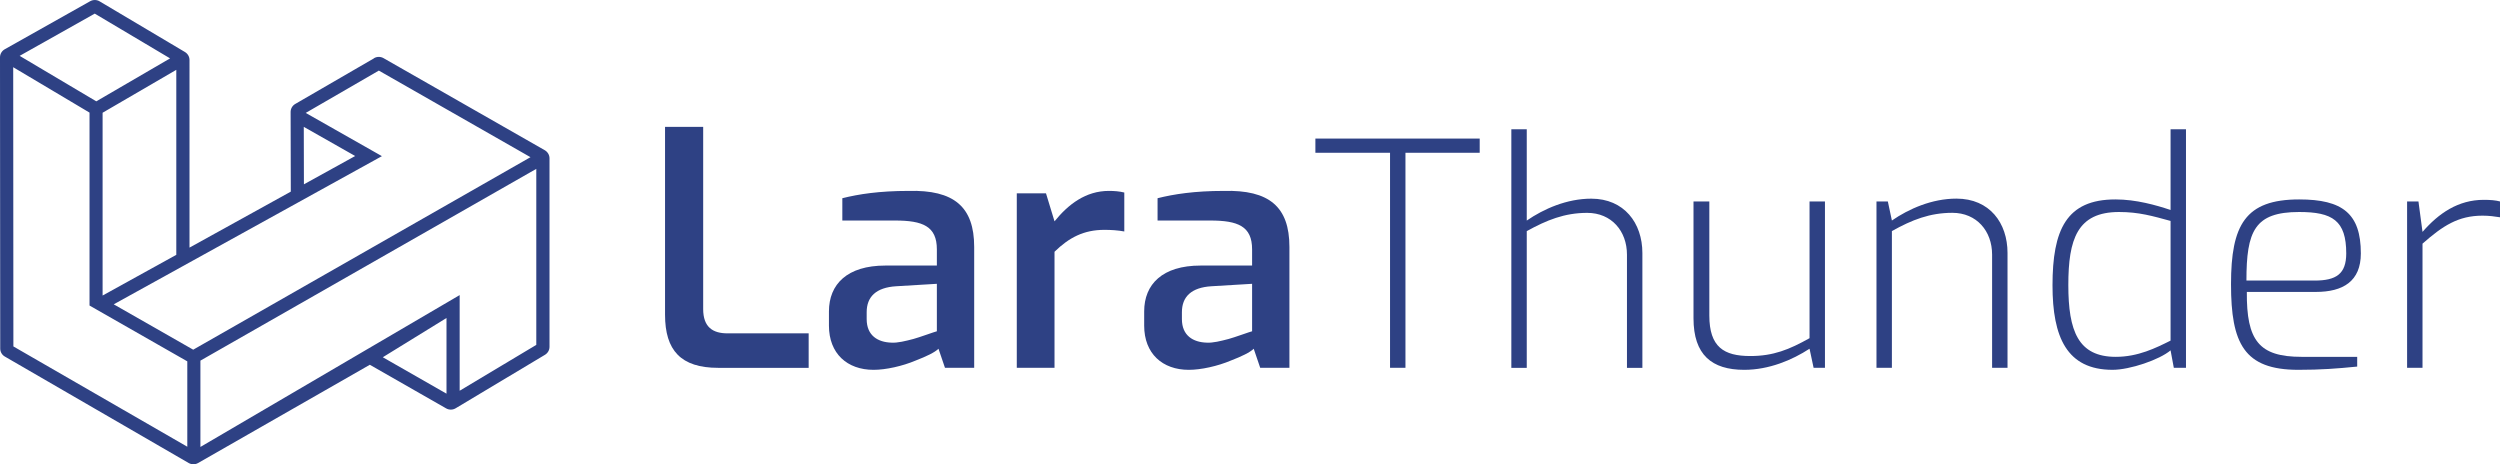
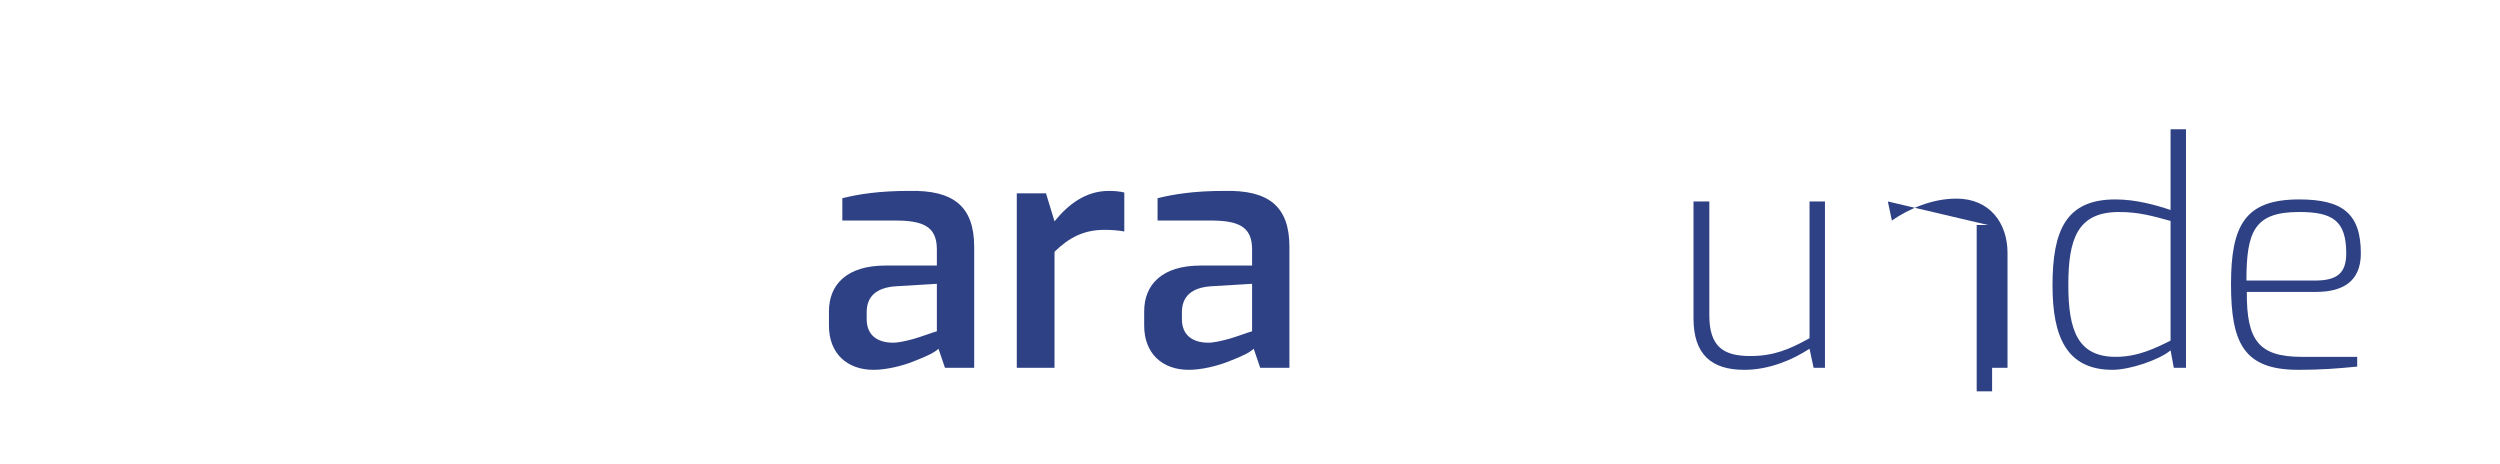
<svg xmlns="http://www.w3.org/2000/svg" id="Layer_2" data-name="Layer 2" viewBox="0 0 554.59 103">
  <defs>
    <style>
      .cls-1 {
        fill: #2e4184;
        stroke-width: 2.5px;
      }
    </style>
  </defs>
  <g id="Layer_1-2" data-name="Layer 1">
    <g id="Layer_3" data-name="Layer 3">
-       <path class="cls-1" d="m82.98,12.93l-17.48,10.13c-.64.37-1.03,1.05-1.03,1.78l.04,17.67-22.47,12.42V13.31c0-.72-.38-1.39-1.01-1.77L22.1.3c-.64-.39-1.45-.39-2.1-.03L1.05,10.93c-.65.37-1.05,1.05-1.05,1.79l.05,64.61c0,.73.39,1.41,1.03,1.77l40.77,23.61c.65.37,1.45.38,2.1,0l38.09-21.79,16.92,9.67c.66.38,1.47.37,2.12-.02l19.81-11.86c.62-.37,1.01-1.04,1.01-1.76v-41.83c0-.74-.4-1.41-1.04-1.79l-35.78-20.43c-.65-.37-1.45-.37-2.1,0v.02Zm-15.59,15.21l11.4,6.47-11.37,6.28-.03-12.75Zm-28.28,28.39l-16.35,9.03V25.01l16.35-9.52v41.05ZM21.02,3.02l16.71,9.93-16.37,9.53L4.36,12.39,21.02,3.02ZM2.97,76.85l-.04-61.94,16.93,10.07v42.8l21.69,12.38h0v18.94h0L2.97,76.85Zm81.95,2.4l14.13-8.71v16.79s-14.13-8.08-14.13-8.08Zm34.06-2.75l-17.01,10.18v-21.22l-57.51,33.69v-19.15l74.51-42.54v39.04h0Zm-76.11,1.08l-17.64-10.07,59.49-32.87-16.9-9.59,16.22-9.39,33.64,19.21-74.81,42.7h0Z" />
-     </g>
+       </g>
    <g>
-       <path class="cls-1" d="m147.53,69.8V28.14h8.46v40.41c0,4.05,2.16,5.4,5.4,5.4h18v7.65h-20.07c-8.28,0-11.79-3.87-11.79-11.79Z" />
      <path class="cls-1" d="m183.89,72.23v-3.15c0-6.03,4.05-10.17,12.51-10.17h11.43v-3.6c0-5.13-3.15-6.39-9.27-6.39h-11.7v-4.95c3.6-.9,8.19-1.62,14.67-1.62,10.08-.27,14.58,3.51,14.58,12.42v26.82h-6.48l-1.44-4.23c-.81.81-2.7,1.71-5.04,2.61-2.97,1.26-6.66,2.07-9.36,2.07-5.85,0-9.9-3.6-9.9-9.81Zm18.72,2.97c1.08-.27,5.04-1.71,5.22-1.71v-10.53l-9,.54c-4.5.27-6.57,2.34-6.57,5.76v1.53c0,3.69,2.52,5.13,5.49,5.22,1.35.09,3.15-.36,4.86-.81Z" />
      <path class="cls-1" d="m232.04,42.89l1.89,6.21c3.06-3.78,6.93-6.75,12.06-6.75,1.17,0,2.34.09,3.42.36v8.64c-1.44-.27-2.97-.36-4.41-.36-4.59,0-7.83,1.71-11.07,4.86v25.74h-8.37v-38.7h6.48Z" />
      <path class="cls-1" d="m253.82,72.23v-3.15c0-6.03,4.05-10.17,12.51-10.17h11.43v-3.6c0-5.13-3.15-6.39-9.27-6.39h-11.7v-4.95c3.6-.9,8.19-1.62,14.67-1.62,10.08-.27,14.58,3.51,14.58,12.42v26.82h-6.48l-1.44-4.23c-.81.81-2.7,1.71-5.04,2.61-2.97,1.26-6.66,2.07-9.36,2.07-5.85,0-9.9-3.6-9.9-9.81Zm18.72,2.97c1.08-.27,5.04-1.71,5.22-1.71v-10.53l-9,.54c-4.5.27-6.57,2.34-6.57,5.76v1.53c0,3.69,2.52,5.13,5.49,5.22,1.35.09,3.15-.36,4.86-.81Z" />
-       <path class="cls-1" d="m291.8,30.74h36.45v3.15h-16.47v47.7h-3.42v-47.7h-16.56v-3.15Z" />
-       <path class="cls-1" d="m338.69,28.68v20.25c3.78-2.61,8.91-4.86,14.31-4.86,7.29,0,11.34,5.4,11.34,12.06v25.47h-3.42v-25.11c0-5.22-3.42-9.27-8.82-9.27-5.04,0-9,1.62-13.41,4.05v30.33h-3.42V28.68h3.42Z" />
      <path class="cls-1" d="m375.68,44.69h3.51v25.29c0,7.02,3.24,9,9.09,9,5.13,0,8.64-1.44,13.14-3.96v-30.33h3.42v36.9h-2.52l-.9-4.23c-3.87,2.52-9,4.68-14.49,4.68-7.2,0-11.25-3.33-11.25-11.43v-25.92Z" />
-       <path class="cls-1" d="m418.79,44.69l.9,4.23c3.78-2.61,8.91-4.86,14.31-4.86,7.38,0,11.34,5.4,11.34,12.06v25.47h-3.42v-25.11c0-5.22-3.42-9.27-8.82-9.27-4.95,0-8.91,1.53-13.41,4.05v30.33h-3.42v-36.9h2.52Z" />
+       <path class="cls-1" d="m418.79,44.69l.9,4.23c3.78-2.61,8.91-4.86,14.31-4.86,7.38,0,11.34,5.4,11.34,12.06v25.47h-3.42v-25.11v30.33h-3.42v-36.9h2.52Z" />
      <path class="cls-1" d="m469.27,44.24c4.59,0,9,1.26,12.24,2.34v-17.91h3.42v52.92h-2.7l-.72-3.87c-2.43,2.07-9,4.32-12.87,4.32-10.17,0-13.32-7.29-13.32-18.72,0-12.33,3.06-19.08,13.95-19.08Zm.09,34.92c4.95,0,8.91-1.98,12.15-3.6v-26.55c-3.96-1.08-7.02-1.98-11.43-1.98-9.27,0-11.25,6.03-11.25,16.2s2.16,15.93,10.53,15.93Z" />
      <path class="cls-1" d="m510.04,44.24c9.63,0,13.68,3.15,13.68,11.97,0,6.21-3.96,8.55-9.99,8.55h-15.3c-.09,10.8,2.7,14.4,12.15,14.4h12.33v2.16c-4.5.45-8.1.72-13.05.72-12.06,0-14.94-5.85-14.94-18.99s3.15-18.81,15.12-18.81Zm10.44,11.97c0-7.29-3.06-9.18-10.44-9.18-9.9,0-11.7,4.23-11.7,15.21h15.12c4.77,0,7.02-1.44,7.02-6.03Z" />
-       <path class="cls-1" d="m536.5,44.69l.9,6.75c3.6-4.14,7.92-7.11,13.59-7.11,1.44,0,2.61.09,3.6.36v3.51c-1.08-.18-2.43-.36-3.87-.36-5.4,0-8.82,2.25-13.32,6.21v27.54h-3.42v-36.9h2.52Z" />
    </g>
  </g>
</svg>